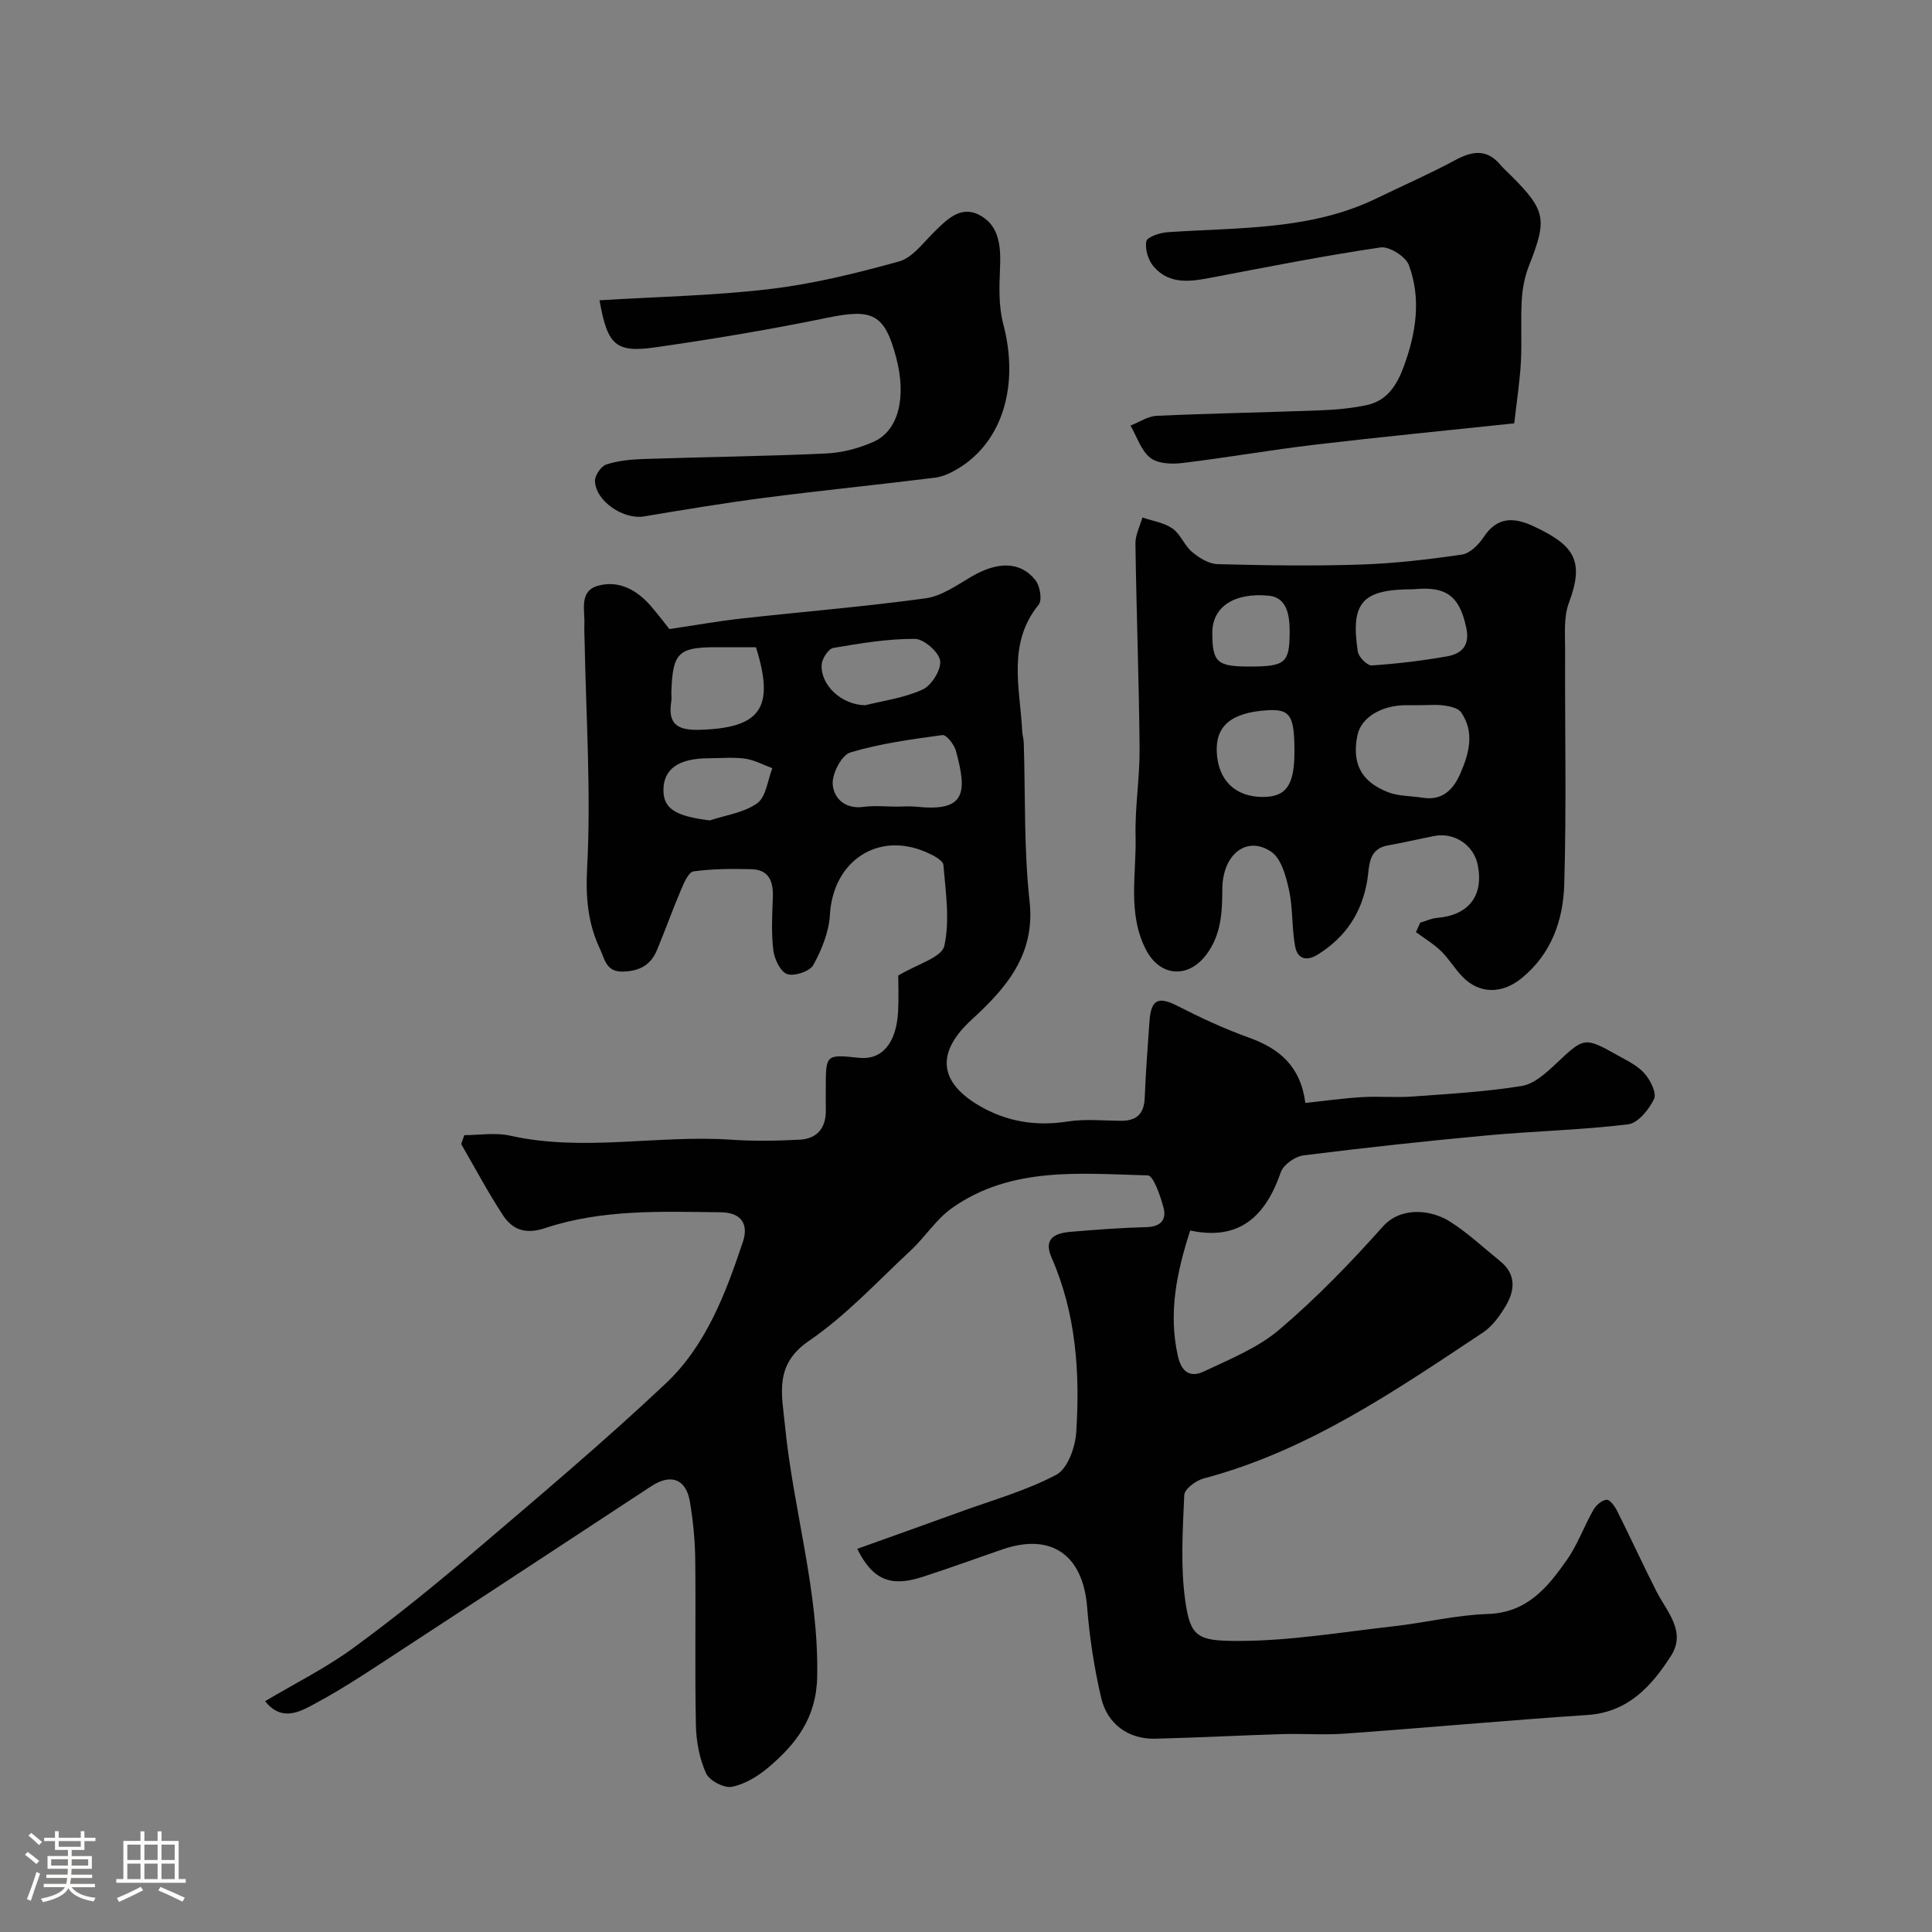
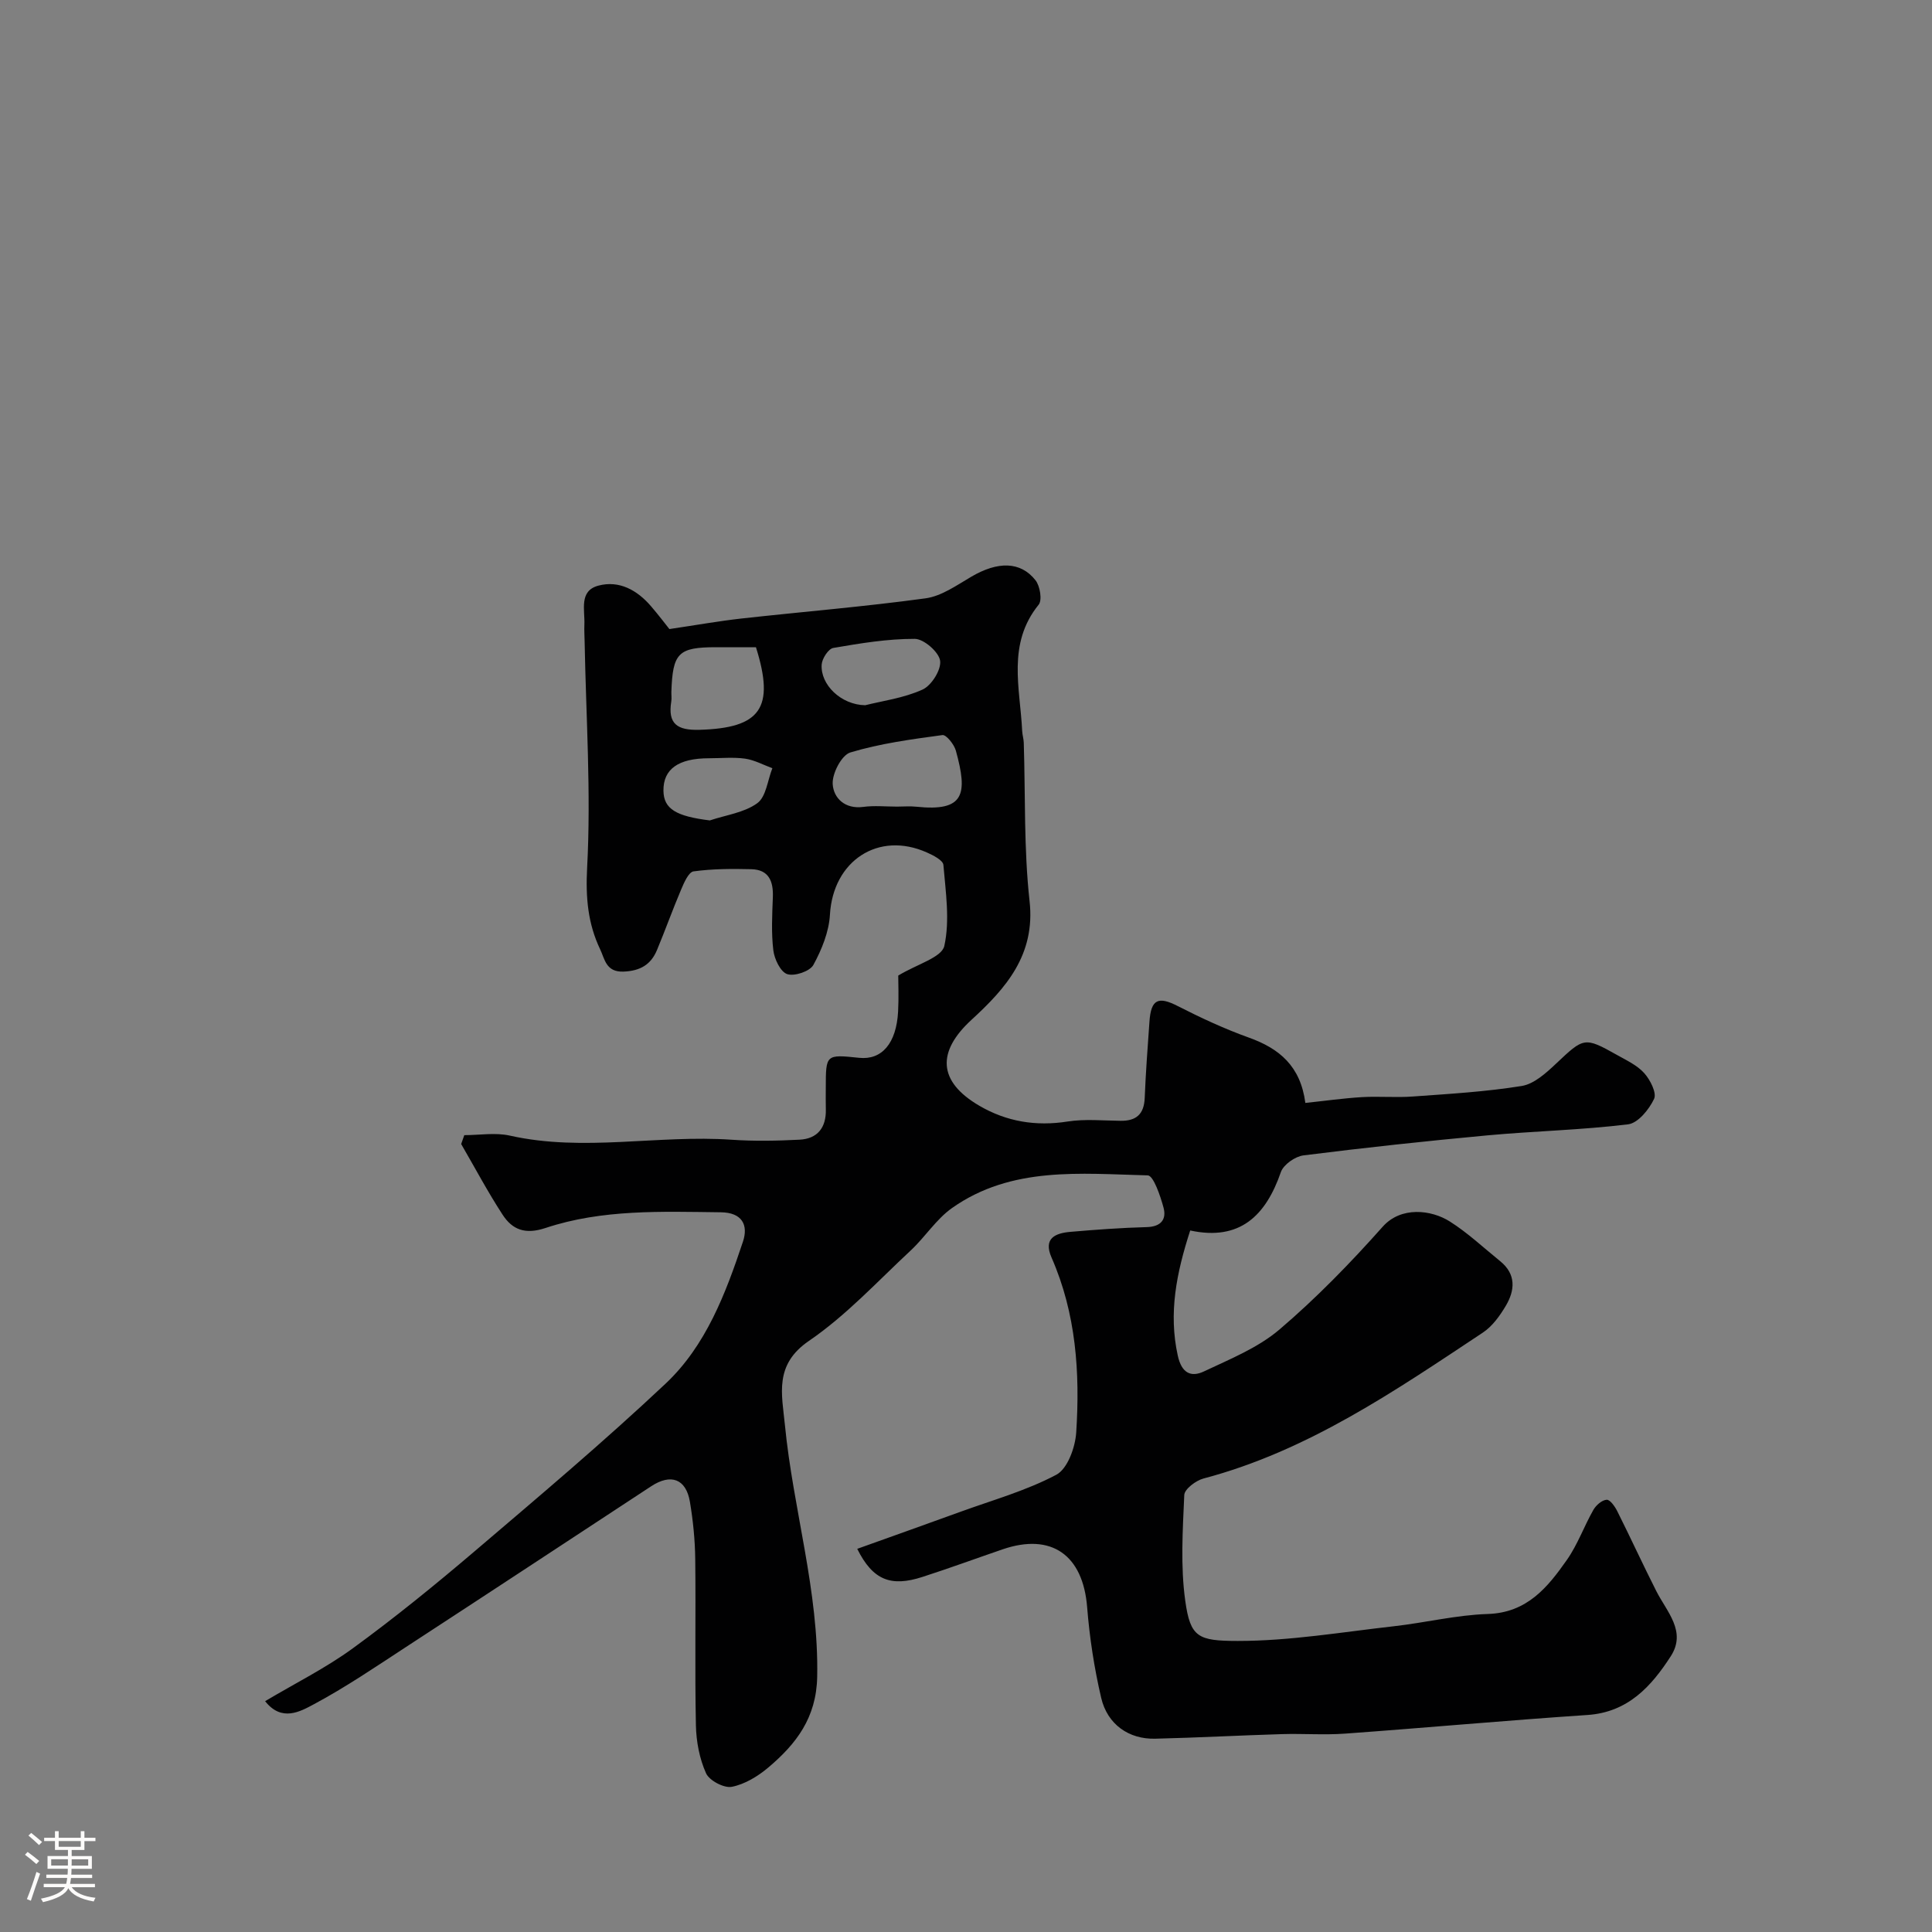
<svg xmlns="http://www.w3.org/2000/svg" enable-background="new 0 0 400 400" viewBox="0 0 400 400">
  <rect x="0" y="0" width="400" height="400" fill="#808080" stroke="none" />
  <path d="m5.17 384 .55-.58c.85.61 1.65 1.24 2.4 1.87l-.59.64c-.83-.73-1.62-1.38-2.36-1.93m1.22 9.53-.82-.34c.71-1.76 1.37-3.64 1.98-5.63.24.13.5.25.76.36-.6 1.67-1.24 3.54-1.92 5.61m-.5-13.5.57-.54c.56.44 1.31 1.06 2.26 1.87l-.64.64c-.68-.66-1.41-1.32-2.19-1.97m3.25.46h2.24v-1.36h.77v1.36h4.57v-1.36h.76v1.36h2.28v.69h-2.28v1.84h-2.64v1.26h4.18v2.64h-4.21c0 .45-.02.86-.05 1.21h4.32v.69h-4.38c-.04.34-.1.75-.19 1.22h5.15v.69h-4.82c.87 1.19 2.51 1.92 4.93 2.19-.17.31-.3.57-.37.76-2.77-.49-4.52-1.41-5.26-2.76-.56 1.26-2.3 2.23-5.24 2.9-.12-.24-.26-.48-.43-.72 2.73-.55 4.38-1.34 4.96-2.38h-4.38v-.69h4.65c.1-.38.17-.79.21-1.22h-4.32v-.69h4.4c.03-.34.05-.75.05-1.21h-4.2v-2.64h4.23v-1.26h-2.69v-1.84h-2.24zm1.46 4.46v1.29h3.45c.01-.4.02-.57.01-.53v-.32-.45h-3.46zm1.55-2.59h4.57v-1.19h-4.57zm6.11 2.59h-3.42v.77c-.01.19-.01.37-.02.53h3.44v-1.29z" fill="#fcfbfa" />
-   <path d="m32.63 379.16h.82v1.98h3.54v7.89h1.46v.78h-14.37v-.78h1.46v-7.89h3.54v-1.98h.82v1.98h2.73zm-3.49 11.48.5.73c-1.61.82-3.28 1.63-5 2.41-.13-.27-.28-.55-.44-.82 1.75-.72 3.4-1.49 4.94-2.32m-2.78-5.55h2.73v-3.18h-2.73zm0 3.95h2.73v-3.2h-2.73zm3.54-3.95h2.73v-3.18h-2.73zm0 3.95h2.73v-3.2h-2.73zm7.89 4.68c-1.84-.92-3.51-1.7-5.02-2.32l.45-.73c1.89.8 3.57 1.55 5.04 2.23zm-1.62-11.81h-2.73v3.18h2.73zm-2.73 7.13h2.73v-3.2h-2.73z" fill="#fcfbfa" />
  <g fill="#010102">
    <path d="m177.48 320.67c7.38-2.65 14.39-5.13 21.37-7.67 6.68-2.43 13.63-4.37 19.85-7.67 2.33-1.24 3.92-5.67 4.12-8.76.8-12.36-.02-24.62-5.11-36.21-1.75-3.99.77-5.05 3.92-5.32 5.25-.45 10.51-.84 15.78-.98 2.95-.08 4.15-1.58 3.48-4.06-.66-2.43-2.08-6.62-3.26-6.65-13.9-.35-28.2-1.93-40.51 6.75-3.28 2.31-5.56 5.99-8.55 8.78-6.89 6.41-13.38 13.47-21.08 18.73-7.26 4.95-5.61 11.04-4.98 17.44 1.7 17.43 7.04 34.35 6.68 52.14-.17 8.46-4.34 13.86-10.08 18.72-2.17 1.84-4.89 3.5-7.59 4.03-1.61.32-4.66-1.29-5.34-2.8-1.36-3.03-2.03-6.57-2.1-9.93-.24-11.49 0-23-.14-34.49-.05-3.93-.45-7.9-1.1-11.78-.8-4.77-3.94-5.91-8.03-3.22-16.91 11.1-33.8 22.22-50.73 33.26-6.28 4.1-12.5 8.34-19.1 11.87-2.81 1.5-6.66 3.72-10.09-.64 6.23-3.71 12.56-6.86 18.18-10.96 8.6-6.27 16.88-13 24.99-19.9 13.41-11.43 26.9-22.8 39.73-34.87 8.37-7.87 12.45-18.67 16.03-29.41 1.15-3.45-.17-6.03-4.58-6.08-12.22-.14-24.53-.66-36.29 3.25-4.2 1.4-6.86.38-8.9-2.76-3.08-4.73-5.73-9.73-8.57-14.62.22-.61.43-1.23.65-1.84 3.15 0 6.44-.58 9.44.1 15.27 3.42 30.62-.21 45.91.85 4.67.32 9.39.23 14.06-.01 3.71-.19 5.53-2.5 5.44-6.26-.04-1.5-.01-3-.01-4.5.01-6.91.01-6.91 6.92-6.19 4.68.49 7.69-2.99 8.05-9.55.16-2.96.03-5.95.03-7.48 3.95-2.39 9.01-3.75 9.54-6.13 1.18-5.33.28-11.18-.19-16.78-.08-.96-2.1-1.99-3.41-2.57-10.09-4.51-19.45 1.75-20.08 12.87-.2 3.55-1.7 7.24-3.43 10.41-.73 1.33-3.91 2.4-5.42 1.9-1.39-.47-2.65-3.11-2.87-4.93-.44-3.61-.24-7.32-.1-10.98.13-3.29-.81-5.72-4.45-5.81-3.99-.1-8.03-.09-11.97.45-1.02.14-1.97 2.34-2.57 3.76-1.76 4.14-3.27 8.38-5 12.53-1.26 3.01-3.45 4.32-6.93 4.46-3.64.14-3.88-2.61-4.82-4.58-2.56-5.35-3.04-10.74-2.71-16.96.83-15.54-.23-31.18-.52-46.78-.02-1.17-.1-2.33-.05-3.5.14-3.02-1.18-7.01 2.9-8.09 4.3-1.15 8.04.93 10.91 4.28 1.59 1.85 3.06 3.8 3.79 4.71 5.66-.84 10.26-1.66 14.89-2.18 12.71-1.41 25.47-2.45 38.13-4.18 3.32-.45 6.48-2.72 9.51-4.49 5.43-3.18 10.15-3.22 13.28.76.93 1.19 1.41 4.11.64 5.05-6.57 8.1-3.84 17.24-3.41 26.13.04.82.3 1.62.33 2.44.35 10.93 0 21.94 1.2 32.78 1.25 11.17-4.96 18.11-12 24.57-7.19 6.59-7.05 12.77 1.63 17.83 5.61 3.27 11.69 4.28 18.23 3.25 3.58-.56 7.32-.19 10.98-.15 3.26.04 4.86-1.37 5-4.73.21-5.27.61-10.53.98-15.78.32-4.68 1.83-5.31 5.87-3.24 4.78 2.44 9.69 4.72 14.73 6.53 6.28 2.25 10.67 5.87 11.68 13.52 3.91-.41 7.78-.96 11.68-1.2 3.51-.21 7.05.13 10.55-.13 7.54-.54 15.12-.98 22.56-2.18 2.56-.41 5.05-2.68 7.1-4.61 5.76-5.44 5.88-5.61 12.6-1.83 1.99 1.12 4.2 2.14 5.67 3.78 1.24 1.38 2.62 4.1 2.04 5.33-1.03 2.19-3.33 5.02-5.38 5.27-9.64 1.18-19.39 1.39-29.07 2.28-12.73 1.18-25.45 2.55-38.14 4.15-1.73.22-4.14 1.91-4.68 3.46-3.13 9.04-8.49 14.3-18.77 12.09-2.85 8.8-4.52 17.09-2.57 25.92.78 3.55 2.68 4.55 5.41 3.26 5.39-2.55 11.18-4.88 15.64-8.68 7.64-6.51 14.7-13.78 21.38-21.29 3.77-4.24 10.03-3.52 13.88-1.08 3.72 2.35 6.98 5.43 10.42 8.21 3.35 2.7 3.09 6.04 1.17 9.27-1.23 2.07-2.78 4.23-4.74 5.53-18.21 12.08-36.26 24.51-57.84 30.21-1.58.42-3.93 2.19-3.98 3.42-.32 7.31-.8 14.74.21 21.93 1.05 7.54 2.66 8.27 10.84 8.28 10.77.01 21.56-1.83 32.32-3.04 6.5-.73 12.94-2.33 19.44-2.54 8.17-.25 12.43-5.52 16.43-11.23 2.21-3.16 3.53-6.93 5.46-10.32.55-.97 1.78-2.05 2.76-2.1.71-.04 1.72 1.42 2.21 2.41 2.74 5.47 5.29 11.03 8.05 16.48 2.17 4.29 6.32 8.36 3.01 13.5-4.03 6.24-8.86 11.61-17.26 12.17-16.75 1.12-33.47 2.65-50.21 3.86-4.31.31-8.67-.03-12.99.1-8.77.26-17.53.74-26.3.95-5.43.13-9.88-2.94-11.17-8.45-1.44-6.16-2.41-12.49-2.91-18.79-.86-10.78-7.37-15.43-17.49-11.97-5.54 1.9-11.04 3.92-16.62 5.72-6.49 2.1-10.25.7-13.49-5.82zm8.23-153.67c1.33 0 2.68-.12 3.99.02 10.01 1.06 10.69-2.58 8.2-11.61-.36-1.29-1.99-3.33-2.78-3.22-6.42.87-12.9 1.74-19.07 3.6-1.81.55-3.78 4.35-3.65 6.54.17 2.87 2.5 5.24 6.33 4.73 2.28-.31 4.65-.06 6.98-.06zm-29.2-33c-2.94 0-5.58 0-8.23 0-7.84 0-9.01 1.16-9.28 9.24-.02.66.09 1.34-.02 1.99-.75 4.66 1.24 6 5.84 5.87 12.61-.36 15.67-4.45 11.69-17.1zm22.62 12.01c3.53-.89 7.97-1.47 11.87-3.24 1.86-.84 3.91-4.12 3.64-5.98-.26-1.8-3.37-4.51-5.24-4.52-5.63-.02-11.3.92-16.88 1.88-1 .17-2.31 2.18-2.4 3.42-.3 4.19 4.02 8.36 9.01 8.44zm-32.17 23.85c3.33-1.12 7.12-1.6 9.83-3.57 1.83-1.33 2.13-4.75 3.12-7.24-1.88-.69-3.71-1.7-5.65-1.98-2.44-.34-4.97-.08-7.46-.08-6.35 0-9.49 2.24-9.44 6.71.04 3.81 2.66 5.3 9.6 6.16z" />
-     <path d="m294.04 191.03c1.16-.34 2.3-.89 3.48-.99 6.56-.55 9.71-4.58 8.43-10.97-.82-4.1-4.84-6.8-8.98-5.99-3.19.62-6.36 1.38-9.57 1.94-4.25.74-3.85 4.41-4.31 7.18-1.11 6.75-4.45 11.78-10.19 15.39-2.41 1.52-4.27.94-4.75-1.61-.72-3.85-.44-7.89-1.27-11.7-.62-2.84-1.6-6.52-3.7-7.94-5.04-3.41-10.07.52-10.11 7.72-.02 4.84-.23 9.44-3.28 13.54-3.78 5.08-9.66 4.64-12.55-1.01-3.85-7.53-1.94-15.6-2.13-23.44-.15-6.09.89-12.2.83-18.29-.13-14.1-.66-28.19-.86-42.29-.03-1.8.93-3.62 1.44-5.43 2.1.72 4.47 1.06 6.23 2.28 1.67 1.16 2.46 3.52 4.06 4.86 1.46 1.23 3.47 2.47 5.27 2.52 9.84.26 19.7.41 29.53.09 7.04-.23 14.08-1.05 21.06-2.07 1.66-.24 3.46-2.03 4.48-3.59 2.85-4.33 6.33-4.16 10.41-2.25 8.23 3.86 10.59 7 7.27 15.81-1.12 2.97-.78 6.55-.79 9.85-.07 16.16.3 32.33-.18 48.48-.22 7.38-2.64 14.37-8.83 19.41-4.04 3.29-8.76 3.33-12.29-.36-1.58-1.65-2.77-3.69-4.41-5.28-1.54-1.49-3.43-2.61-5.17-3.9.29-.64.58-1.3.88-1.96zm-.03-45.03c-1 0-2-.01-3 0-5.15.06-9.23 2.62-9.97 6.24-1.17 5.74.7 9.56 6.3 11.76 2.21.87 4.79.77 7.2 1.16 4.14.67 6.39-1.74 7.83-5.06 1.79-4.14 2.98-8.48.14-12.62-.6-.88-2.28-1.24-3.52-1.41-1.63-.24-3.32-.06-4.98-.07zm-1.39-24c-10.58 0-13.04 2.66-11.5 12.91.17 1.12 1.95 2.92 2.89 2.86 5.2-.34 10.4-.97 15.54-1.87 2.97-.52 4.81-2.15 4.04-5.85-1.42-6.85-4.31-8.7-10.97-8.05zm-24.62 33.68c0-7.44-.81-8.92-5.58-8.63-7.74.47-10.77 3.43-10.5 8.73.29 5.65 3.7 9.23 9.58 9.22 4.79-.01 6.5-2.45 6.5-9.32zm-9.3-17.68c7.39 0 8.26-.75 8.31-6.96.02-3.45-.43-7.34-4.34-7.71-7.41-.7-11.66 2.51-11.67 7.61-.01 6.17.95 7.06 7.7 7.06z" />
-     <path d="m313.51 87.65c-13.77 1.46-27.47 2.79-41.13 4.4-9.24 1.09-18.42 2.71-27.66 3.82-2.18.26-5.05.13-6.59-1.1-1.91-1.53-2.76-4.38-4.07-6.66 1.81-.7 3.59-1.94 5.42-2.02 11.25-.51 22.51-.7 33.76-1.13 3.27-.12 6.58-.41 9.77-1.1 4.15-.9 6.18-4.07 7.6-7.91 2.57-6.96 3.68-14.05 1.08-21.07-.66-1.77-4.06-3.92-5.87-3.65-11.58 1.7-23.09 3.97-34.59 6.17-4.48.86-8.97 1.71-12.37-2.2-1.13-1.29-1.83-3.6-1.53-5.23.16-.89 2.79-1.78 4.35-1.89 14.66-1.02 29.59-.34 43.34-7.02 5.4-2.62 10.92-5.03 16.19-7.87 3.57-1.93 6.61-2.45 9.47.98.64.76 1.4 1.42 2.11 2.13 7.28 7.28 7.57 9.07 3.79 18.66-.88 2.22-1.37 4.7-1.51 7.09-.26 4.31.05 8.66-.19 12.98-.23 4.07-.87 8.14-1.37 12.62z" />
-     <path d="m124.12 62.17c12.04-.74 23.77-.95 35.37-2.34 8.99-1.07 17.91-3.28 26.65-5.7 2.72-.75 4.9-3.75 7.11-5.94 2.66-2.63 5.52-5.67 9.38-3.75 4.38 2.19 4.61 6.71 4.41 11.26-.17 3.78-.28 7.76.67 11.36 3.32 12.59-.04 24.27-9.24 29.89-1.49.91-3.21 1.74-4.9 1.95-11.7 1.46-23.43 2.63-35.12 4.14-8.41 1.09-16.77 2.48-25.13 3.88-4.19.7-9.96-3.1-10.14-7.3-.05-1.16 1.26-3.1 2.34-3.45 2.44-.8 5.12-1.05 7.71-1.14 12.58-.42 25.17-.56 37.75-1.14 3.34-.15 6.82-1.06 9.88-2.42 5.21-2.32 6.85-9.25 4.68-17.46-2.38-9.02-4.89-10.14-14.11-8.25-11.81 2.43-23.72 4.43-35.66 6.14-8.35 1.2-9.99-.43-11.65-9.73z" />
  </g>
</svg>